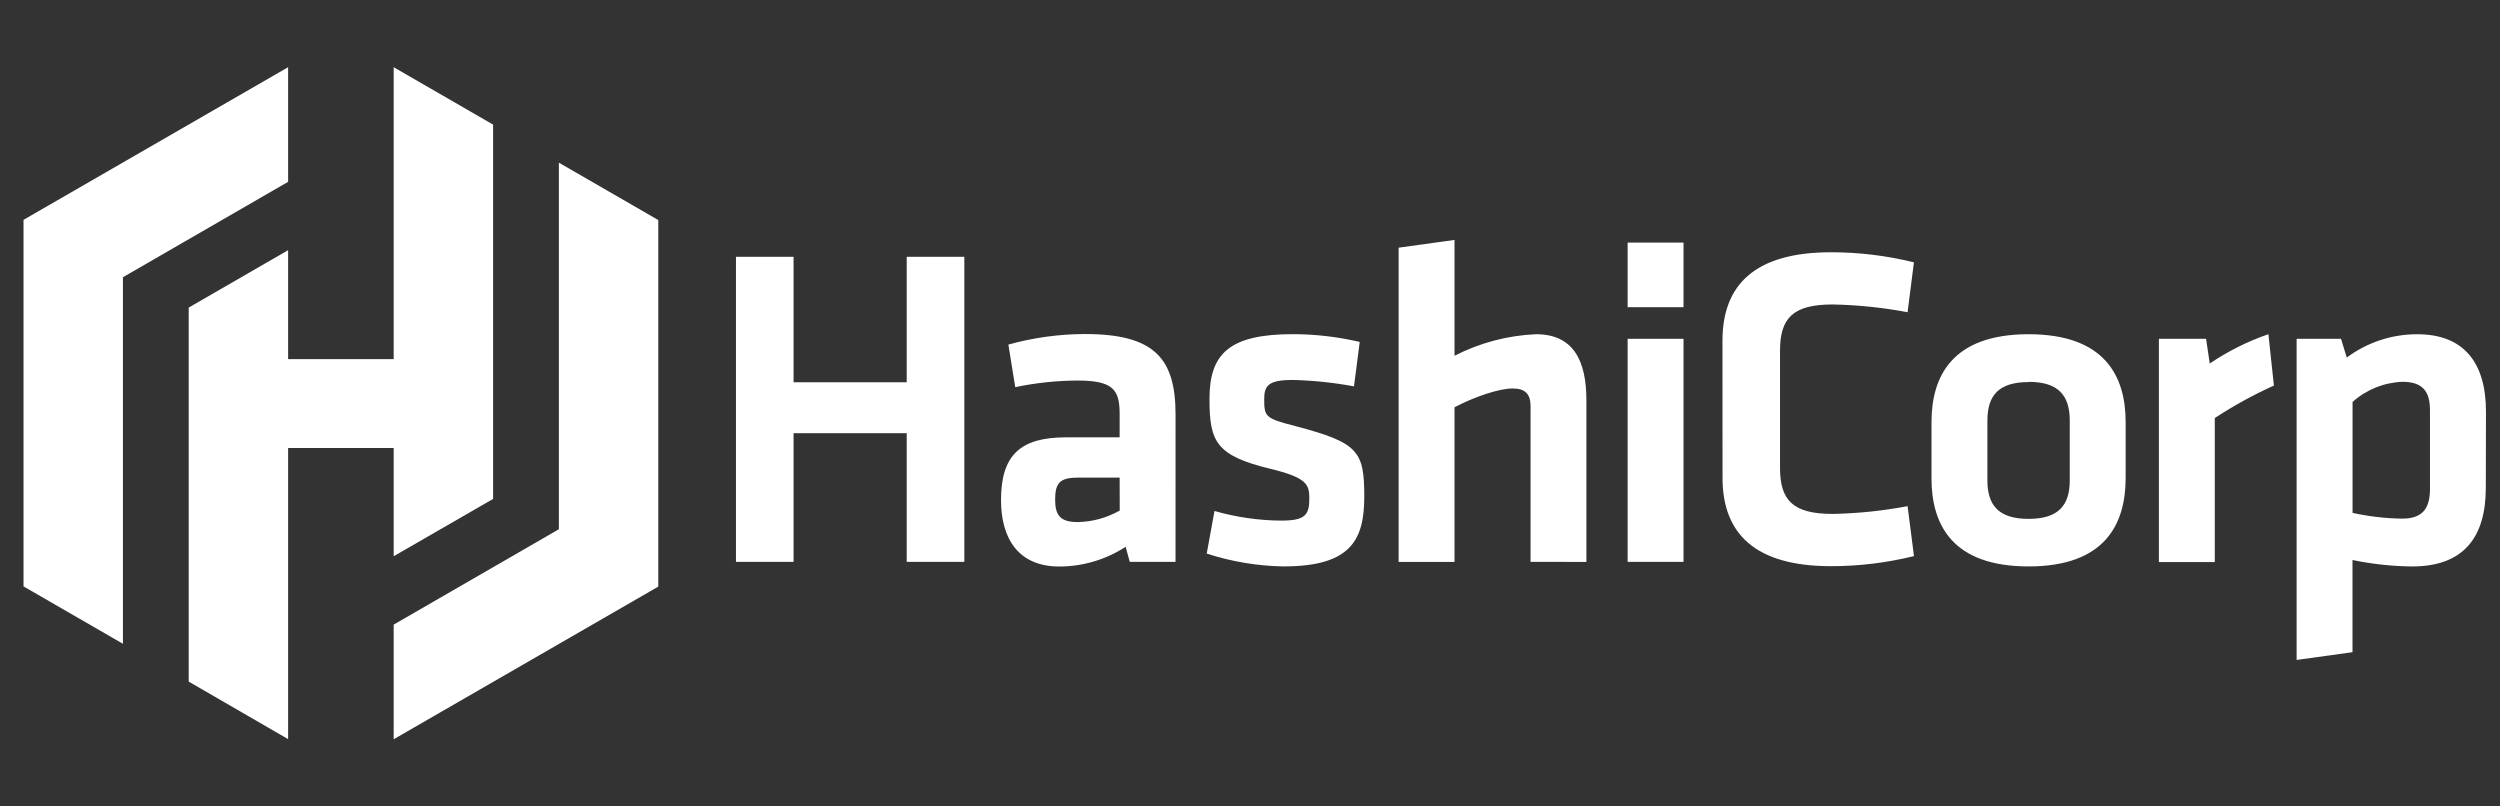
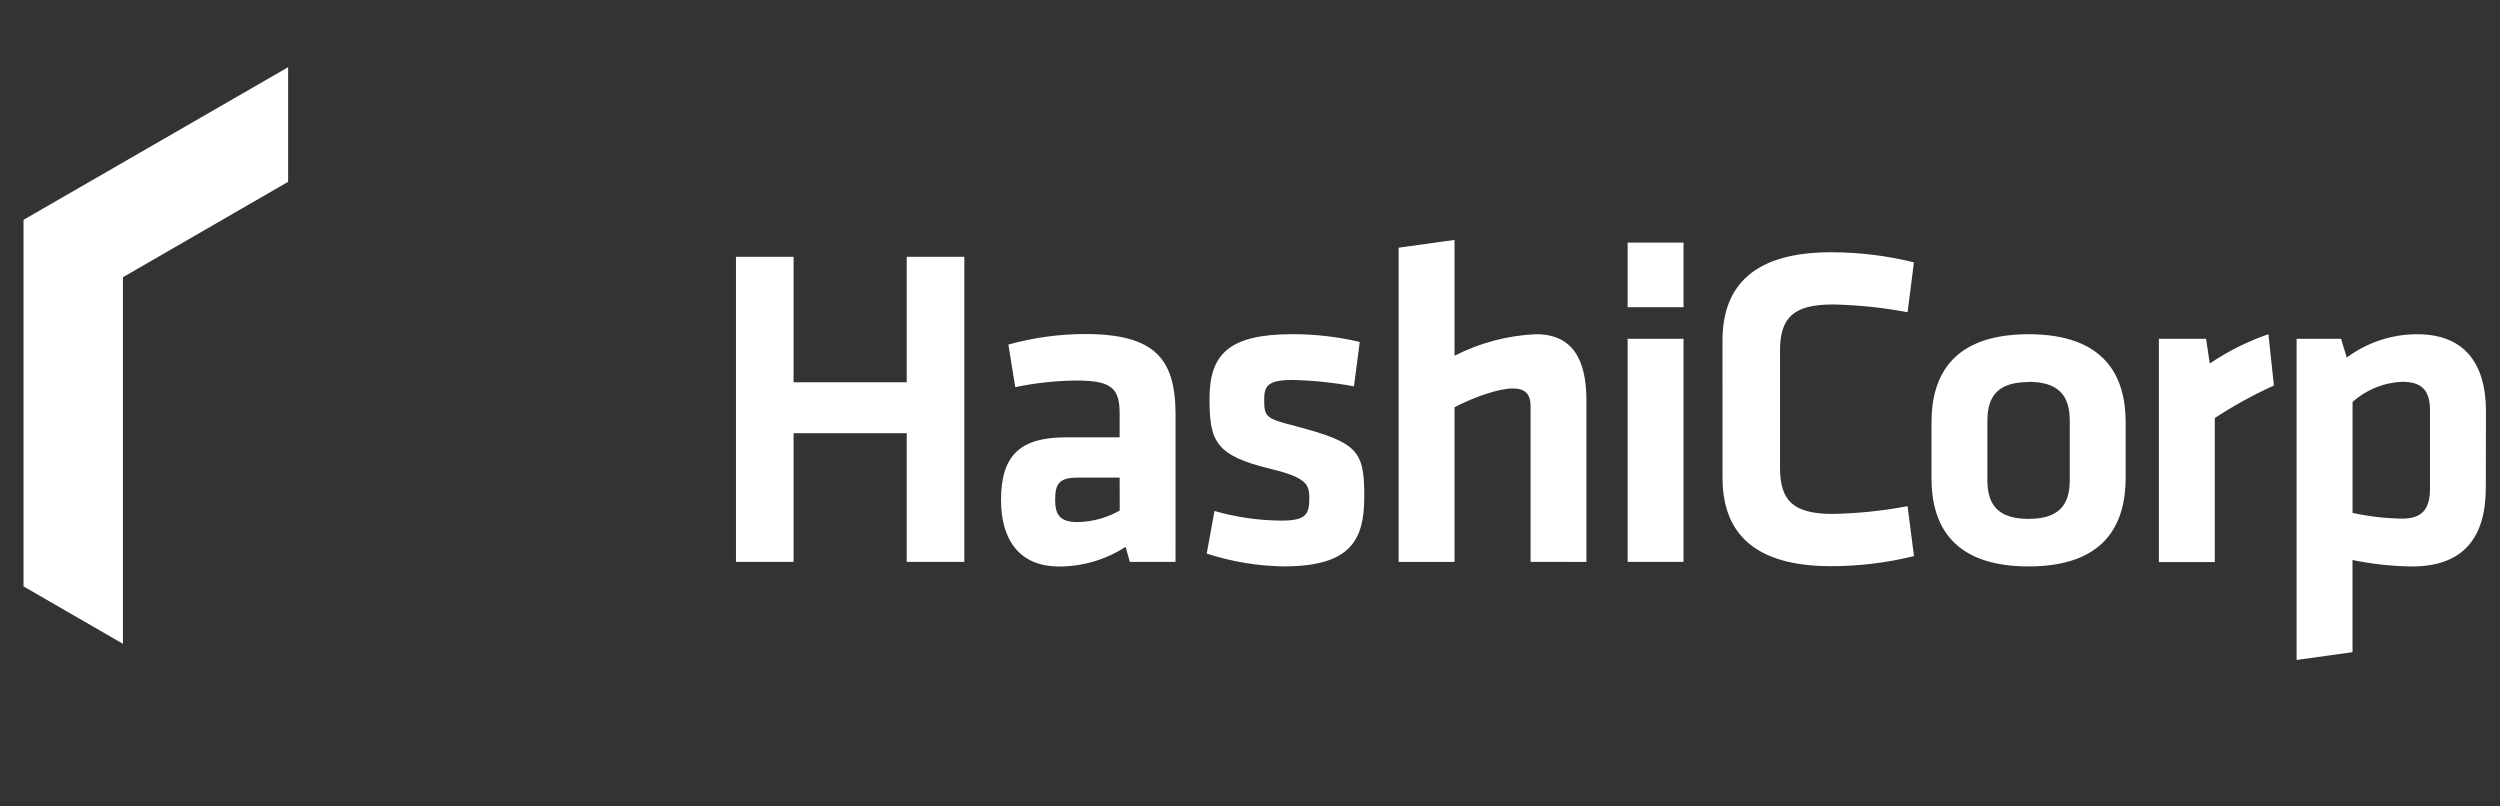
<svg xmlns="http://www.w3.org/2000/svg" fill="none" height="30" viewBox="0 0 93 30" width="93">
  <rect x="0" y="0" width="93" height="30" fill="#333333" stroke="none" />
  <g fill="#fff">
    <path d="m33.73 20.902v-4.786h-4.209v4.786h-2.143v-11.349h2.143v4.668h4.209v-4.668h2.143v11.349zm10 0h-1.702l-.154-.561c-.736.478-1.594.733-2.471.733-1.518 0-2.165-1.04-2.165-2.471 0-1.687.733-2.334 2.42-2.334h1.993v-.87c0-.919-.255-1.243-1.584-1.243-.773.005-1.543.088-2.3.246l-.255-1.584c.927-.257 1.884-.389 2.846-.392 2.606 0 3.373.919 3.373 3.001zm-2.079-3.136h-1.532c-.681 0-.868.186-.868.819 0 .579.186.836.836.836.55-.009 1.089-.157 1.567-.429zm6.102 3.305c-.973-.016-1.938-.177-2.863-.478l.289-1.584c.804.23 1.635.35 2.471.358.919 0 1.057-.214 1.057-.836 0-.51-.103-.767-1.449-1.091-2.027-.495-2.265-1.005-2.265-2.606 0-1.67.733-2.403 3.101-2.403.838.001 1.673.098 2.488.289l-.214 1.652c-.753-.139-1.517-.219-2.283-.238-.902 0-1.057.214-1.057.716 0 .664.051.716 1.177 1.005 2.323.615 2.546.922 2.546 2.617 0 1.61-.495 2.598-2.998 2.598zm9.184-.169v-5.787c0-.444-.186-.664-.664-.664-.51 0-1.415.306-2.165.699v5.753h-2.079v-11.689l2.079-.289v4.31c.941-.483 1.976-.757 3.033-.802 1.38 0 1.873.971 1.873 2.454v6.016zm3.611-9.473v-2.403h2.079v2.403zm0 9.473v-8.299h2.079v8.299zm3.528-8.23c0-2.079 1.209-3.288 4.038-3.288 1.04 0 2.075.126 3.084.375l-.236 1.856c-.919-.174-1.851-.271-2.786-.289-1.483 0-1.959.512-1.959 1.715v4.362c0 1.209.478 1.715 1.959 1.715.935-.018 1.867-.115 2.786-.289l.238 1.858c-1.009.249-2.045.375-3.084.375-2.829 0-4.038-1.209-4.038-3.288zm11.387 8.399c-2.846 0-3.611-1.567-3.611-3.271v-2.096c0-1.704.767-3.271 3.611-3.271s3.611 1.567 3.611 3.271v2.096c-.006 1.704-.771 3.271-3.611 3.271zm0-6.858c-1.108 0-1.532.495-1.532 1.432v2.225c0 .937.429 1.432 1.532 1.432 1.104 0 1.532-.495 1.532-1.432v-2.233c-.004-.937-.431-1.432-1.532-1.432zm9.126.129c-.763.346-1.498.75-2.199 1.209v5.358h-2.079v-8.305h1.755l.137.919c.676-.458 1.41-.825 2.182-1.091zm7.883 3.8c0 1.841-.819 2.93-2.743 2.93-.745-.008-1.487-.088-2.216-.24v3.429l-2.079.289v-11.947h1.652l.214.699c.757-.566 1.678-.87 2.623-.868 1.67 0 2.555.988 2.555 2.881zm-4.957.937c.605.133 1.222.205 1.841.214.75 0 1.039-.358 1.039-1.108v-2.925c0-.682-.255-1.057-1.022-1.057-.688.025-1.346.29-1.858.75z" />
    <path d="m10.718 2.5-9.843 5.678v13.636l3.698 2.135v-13.636l6.145-3.549" />
-     <path d="m14.645 2.5v10.86h-3.927v-4.053l-3.698 2.135v13.914l3.698 2.14v-10.829h3.927v4.025l3.698-2.132v-13.924" />
-     <path d="m14.645 27.5 9.843-5.678v-13.636l-3.698-2.135v13.636l-6.145 3.549" />
  </g>
</svg>